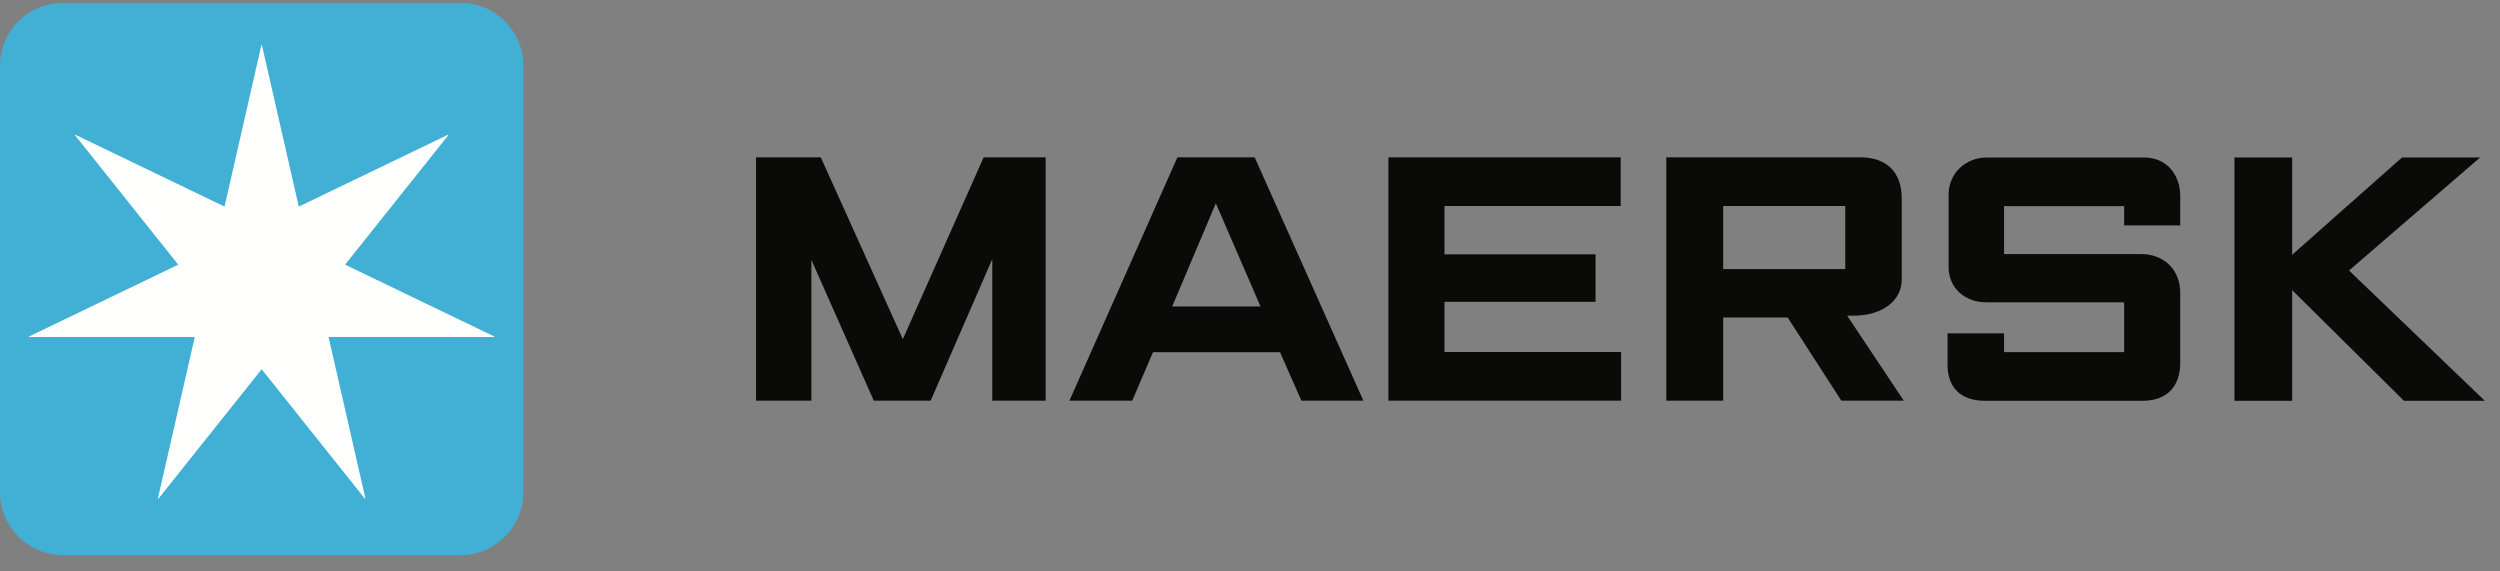
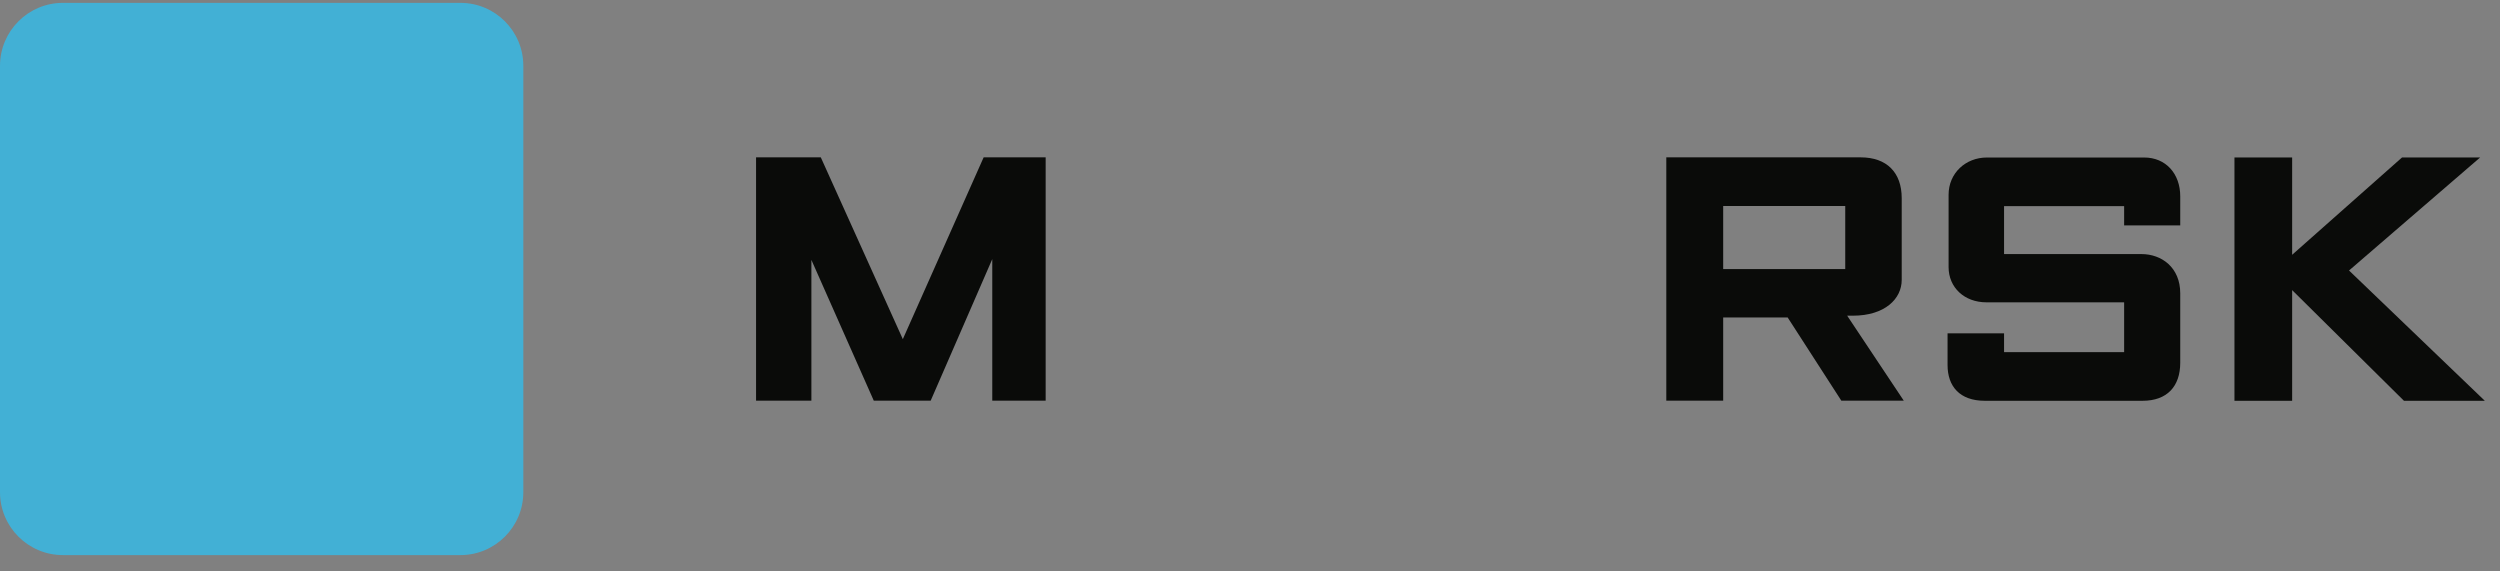
<svg xmlns="http://www.w3.org/2000/svg" width="175" height="40" viewBox="0 0 175 40" fill="none">
  <rect x="0" y="0" width="175" height="40" fill="#808080" stroke="none" />
  <path fill-rule="evenodd" clip-rule="evenodd" d="M52.924 28.045V11.015H57.456L63.198 23.741L68.855 11.015H73.196V28.045H69.459V18.138L65.148 28.045H61.164L56.797 18.192V28.045H52.924Z" fill="#0A0B09" />
-   <path fill-rule="evenodd" clip-rule="evenodd" d="M88.235 21.451L85.108 14.233L82.053 21.451H88.235ZM79.258 28.045H74.863L82.417 11.015H87.828L95.436 28.045H91.098L89.6 24.652H80.709L79.258 28.045Z" fill="#0A0B09" />
-   <path fill-rule="evenodd" clip-rule="evenodd" d="M97.188 28.045V11.015H113.448V14.42H101.115V17.803H111.689V21.126H101.115V24.638H113.477V28.045H97.188Z" fill="#0A0B09" />
  <path fill-rule="evenodd" clip-rule="evenodd" d="M120.623 18.835H129.167V14.42H120.623V18.835ZM116.641 28.045V11.015H130.247C132.065 11.015 133.12 12.067 133.12 13.871V19.593C133.12 20.909 131.955 22.098 129.695 22.098C129.567 22.105 129.437 22.098 129.302 22.098L133.263 28.045H128.892L125.136 22.222H120.623V28.045H116.641Z" fill="#0A0B09" />
  <path fill-rule="evenodd" clip-rule="evenodd" d="M140.284 28.055H138.936C137.176 28.055 136.329 27.037 136.329 25.556V23.332H140.284V24.649H148.689V21.163C148.689 21.163 140.587 21.163 139.049 21.163C137.509 21.163 136.401 20.129 136.401 18.692V13.637C136.401 12.107 137.607 11.026 139.076 11.026C140.543 11.026 150.097 11.026 150.097 11.026C151.586 11.026 152.617 12.137 152.617 13.745C152.617 15.35 152.617 15.777 152.617 15.777H148.689V14.431H140.284V17.785H149.898C151.317 17.785 152.617 18.724 152.617 20.531V25.392C152.617 27.047 151.698 28.055 149.981 28.055C148.263 28.055 140.284 28.055 140.284 28.055Z" fill="#0A0B09" />
  <path fill-rule="evenodd" clip-rule="evenodd" d="M156.412 28.055V11.024H160.45V17.835L168.14 11.024H173.607L164.432 18.935L173.937 28.055H168.277L160.45 20.308V28.055H156.412Z" fill="#0A0B09" />
  <path fill-rule="evenodd" clip-rule="evenodd" d="M36.633 34.45C36.633 36.884 34.66 38.857 32.226 38.857H4.408C1.973 38.857 0 36.884 0 34.45V4.608C0 2.174 1.973 0.2 4.408 0.2H32.226C34.66 0.2 36.633 2.174 36.633 4.608V34.45Z" fill="#42B0D5" />
-   <path fill-rule="evenodd" clip-rule="evenodd" d="M24.156 18.526L31.385 9.46L31.362 9.431L20.915 14.462L18.334 3.157H18.298L15.718 14.462L5.271 9.431L5.248 9.46L12.477 18.526L2.03 23.556L2.039 23.592H13.634L11.053 34.897L11.086 34.912L18.317 25.847L25.546 34.912L25.579 34.896L23 23.592H34.595L34.603 23.556L24.156 18.526Z" fill="#FFFFFE" />
</svg>